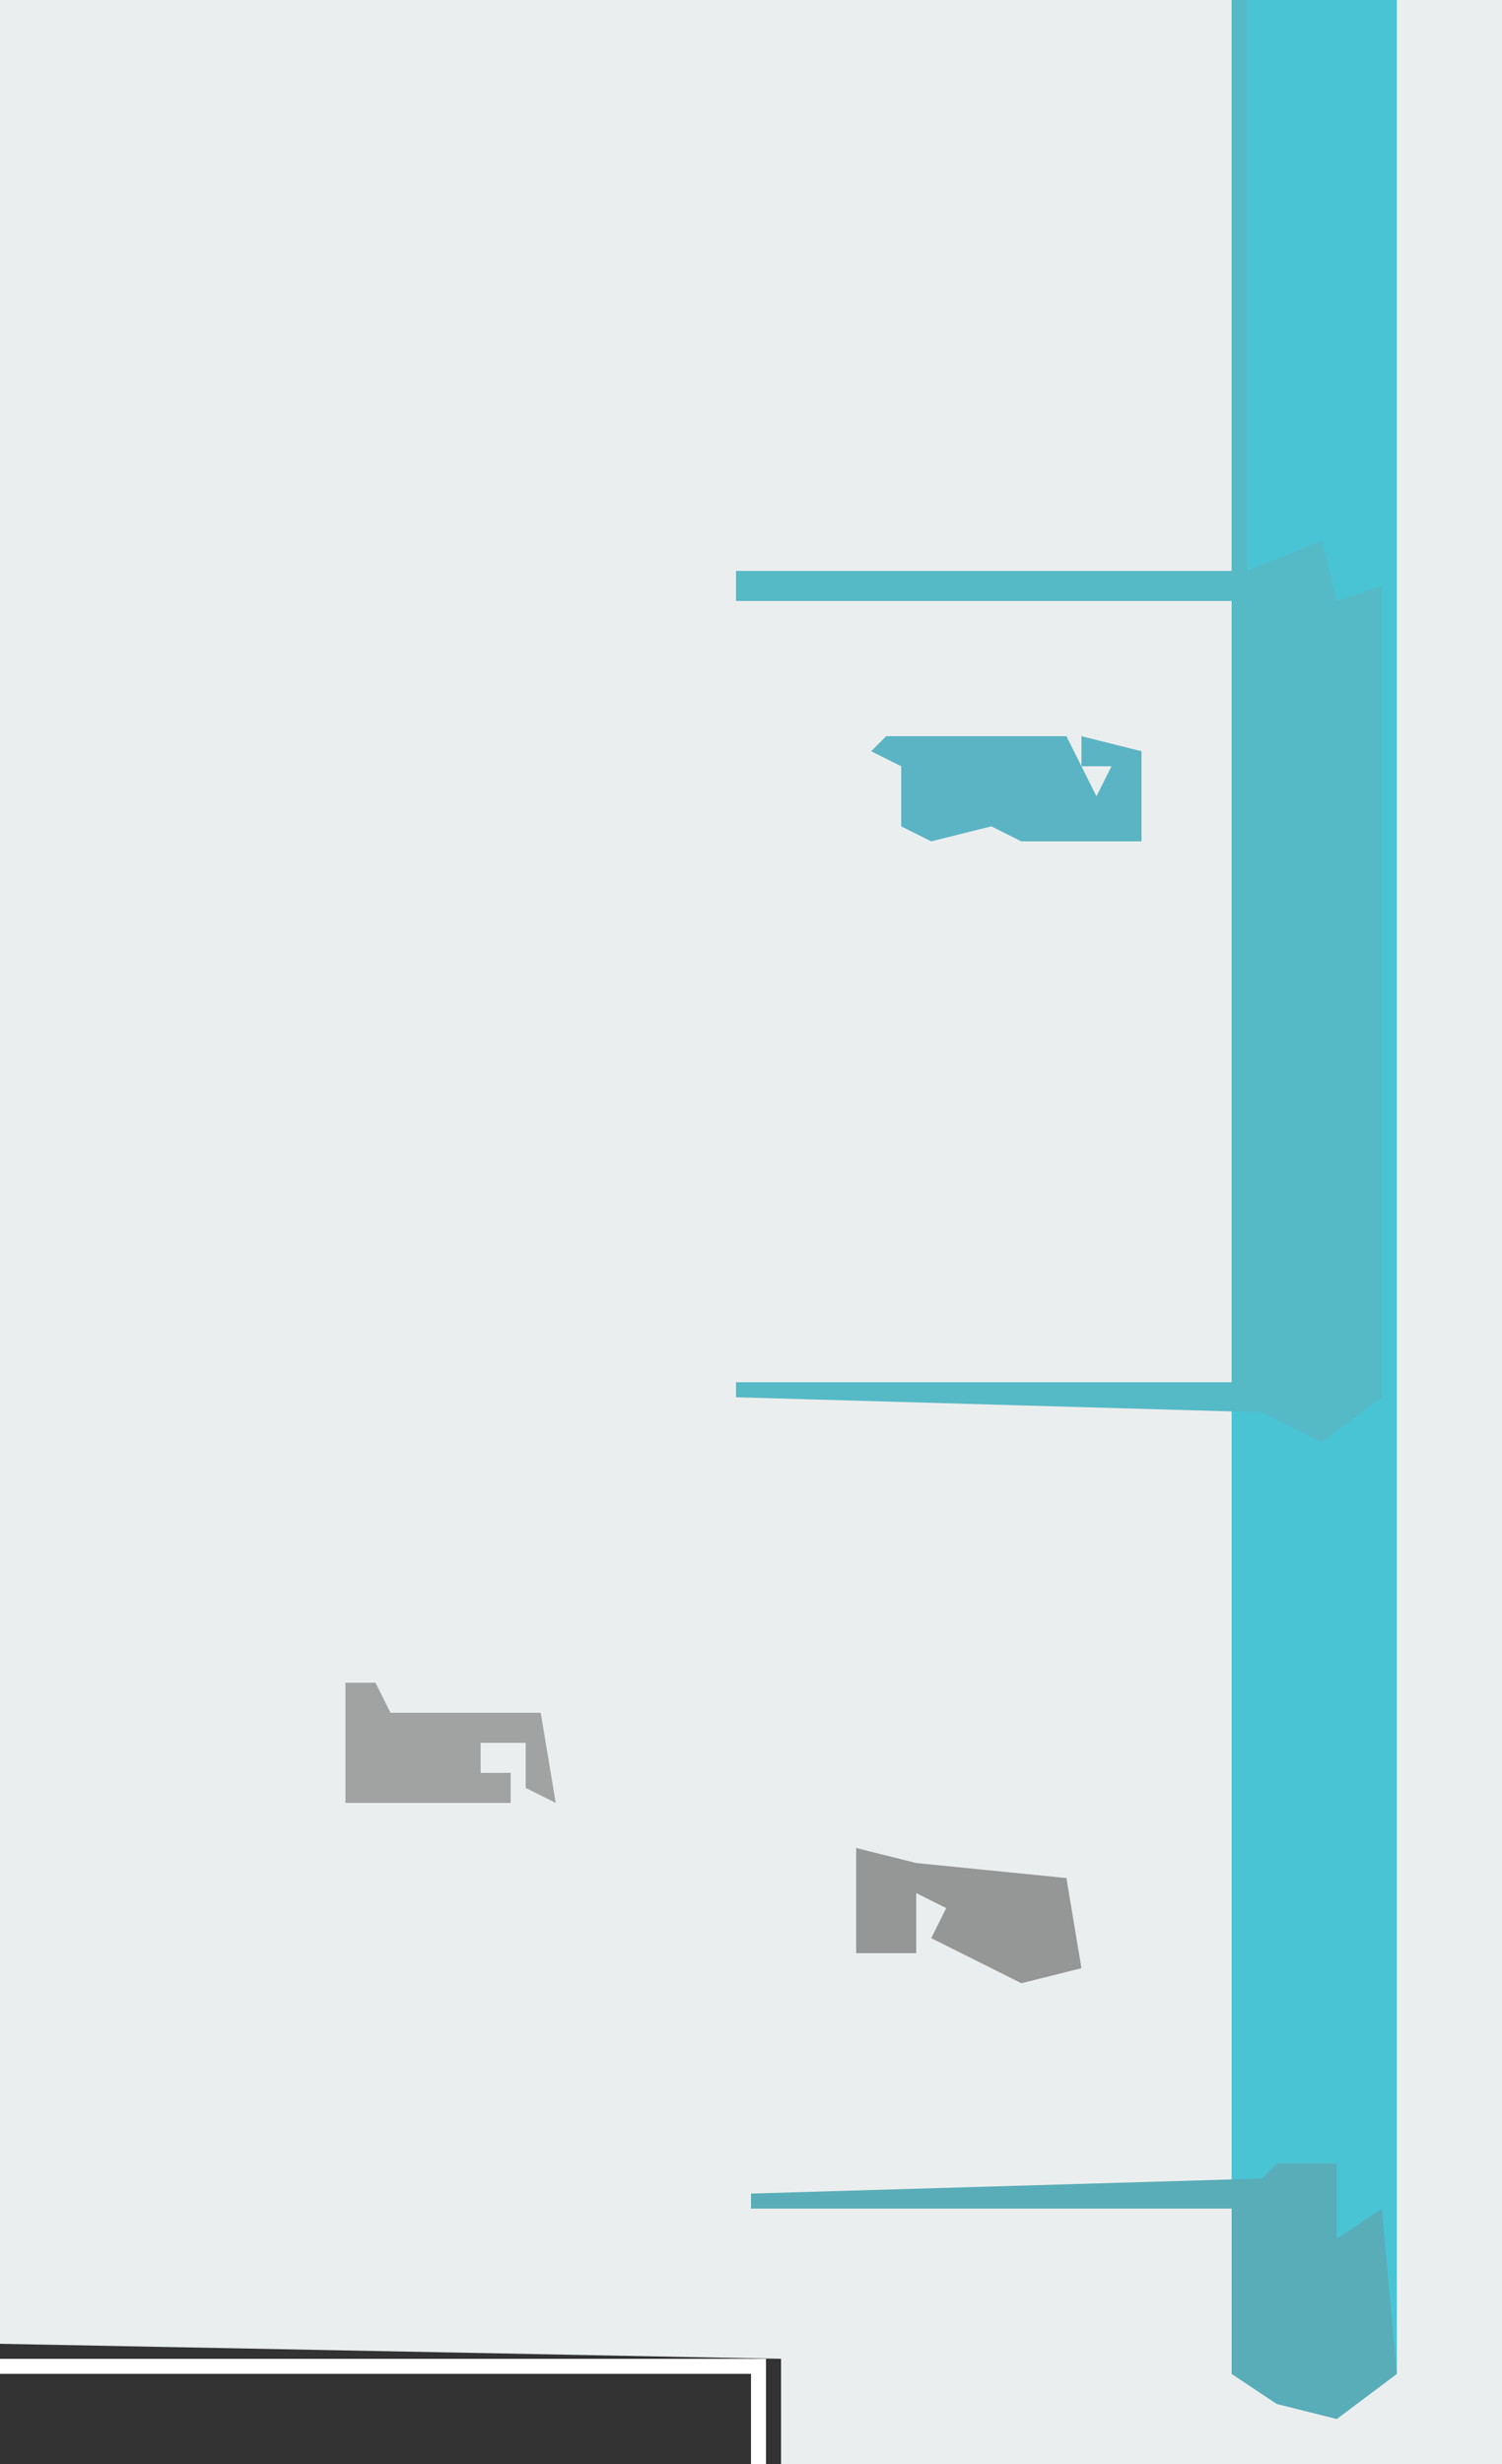
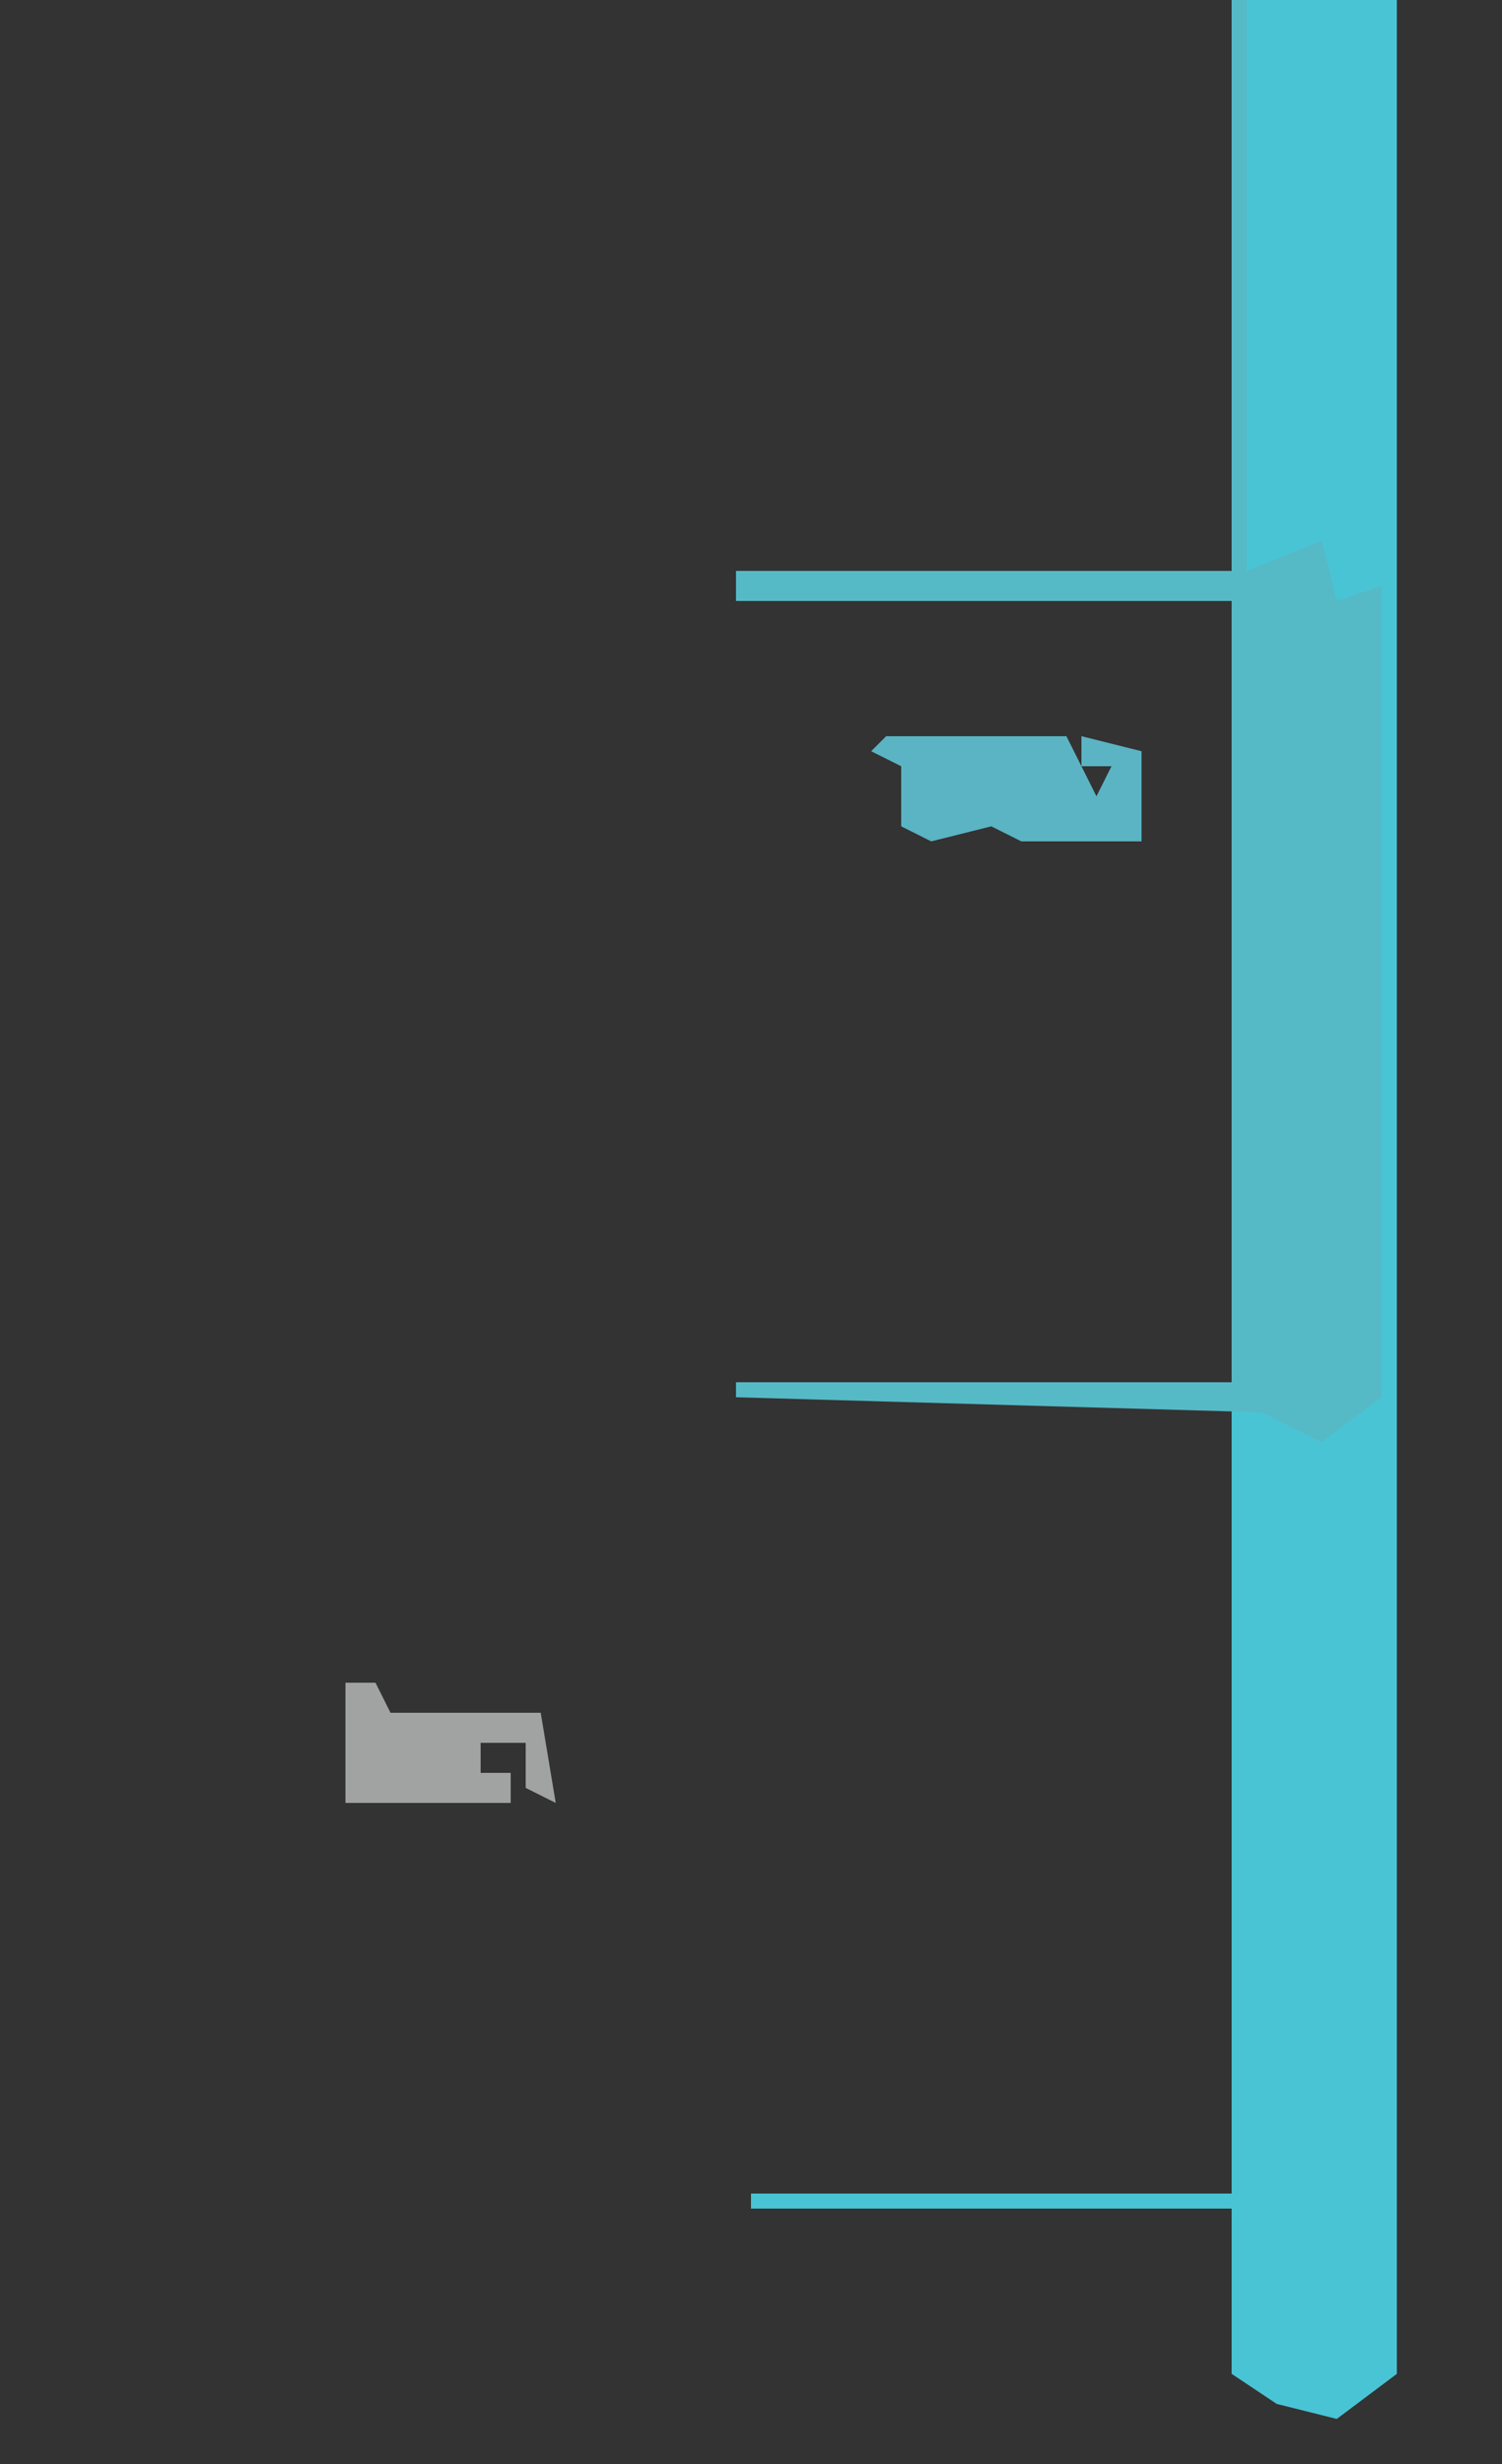
<svg xmlns="http://www.w3.org/2000/svg" version="1.1" width="100" height="164">
  <rect width="100%" height="100%" fill="#333333" stroke="none" />
-   <path d="M0,0 L100,0 L100,164 L52,164 L52,157 L0,156 Z " fill="#EBEEEE" transform="translate(0,0)" />
  <path d="M0,0 L11,0 L11,158 L7,161 L3,160 L0,158 L0,147 L-32,147 L-32,146 L0,146 L0,93 L-33,93 L-33,92 L0,92 L0,40 L-33,40 L-33,38 L0,38 Z " fill="#49C4D5" transform="translate(82,0)" />
  <path d="M0,0 L1,0 L1,38 L6,36 L7,40 L10,39 L10,93 L6,96 L2,94 L-33,93 L-33,92 L0,92 L0,40 L-33,40 L-33,38 L0,38 Z M4,96 L6,97 Z " fill="#56B9C6" transform="translate(82,0)" />
-   <path d="M0,0 L4,0 L4,5 L7,3 L8,14 L4,17 L0,16 L-3,14 L-3,3 L-35,3 L-35,2 L-1,1 Z " fill="#59ADB9" transform="translate(85,144)" />
  <path d="M0,0 L12,0 L14,4 L15,2 L13,2 L13,0 L17,1 L17,7 L9,7 L7,6 L3,7 L1,6 L1,2 L-1,1 Z " fill="#5AB4C3" transform="translate(59,49)" />
-   <path d="M0,0 L4,1 L14,2 L15,8 L11,9 L5,6 L6,4 L4,3 L4,7 L0,7 Z " fill="#959696" transform="translate(57,123)" />
  <path d="M0,0 L2,0 L3,2 L13,2 L14,8 L12,7 L12,4 L9,4 L9,6 L11,6 L11,8 L4,8 L0,8 Z " fill="#A1A2A2" transform="translate(23,112)" />
-   <path d="M0,0 L51,0 L51,7 L50,7 L50,1 L0,1 Z " fill="#FFFFFF" transform="translate(0,157)" />
</svg>